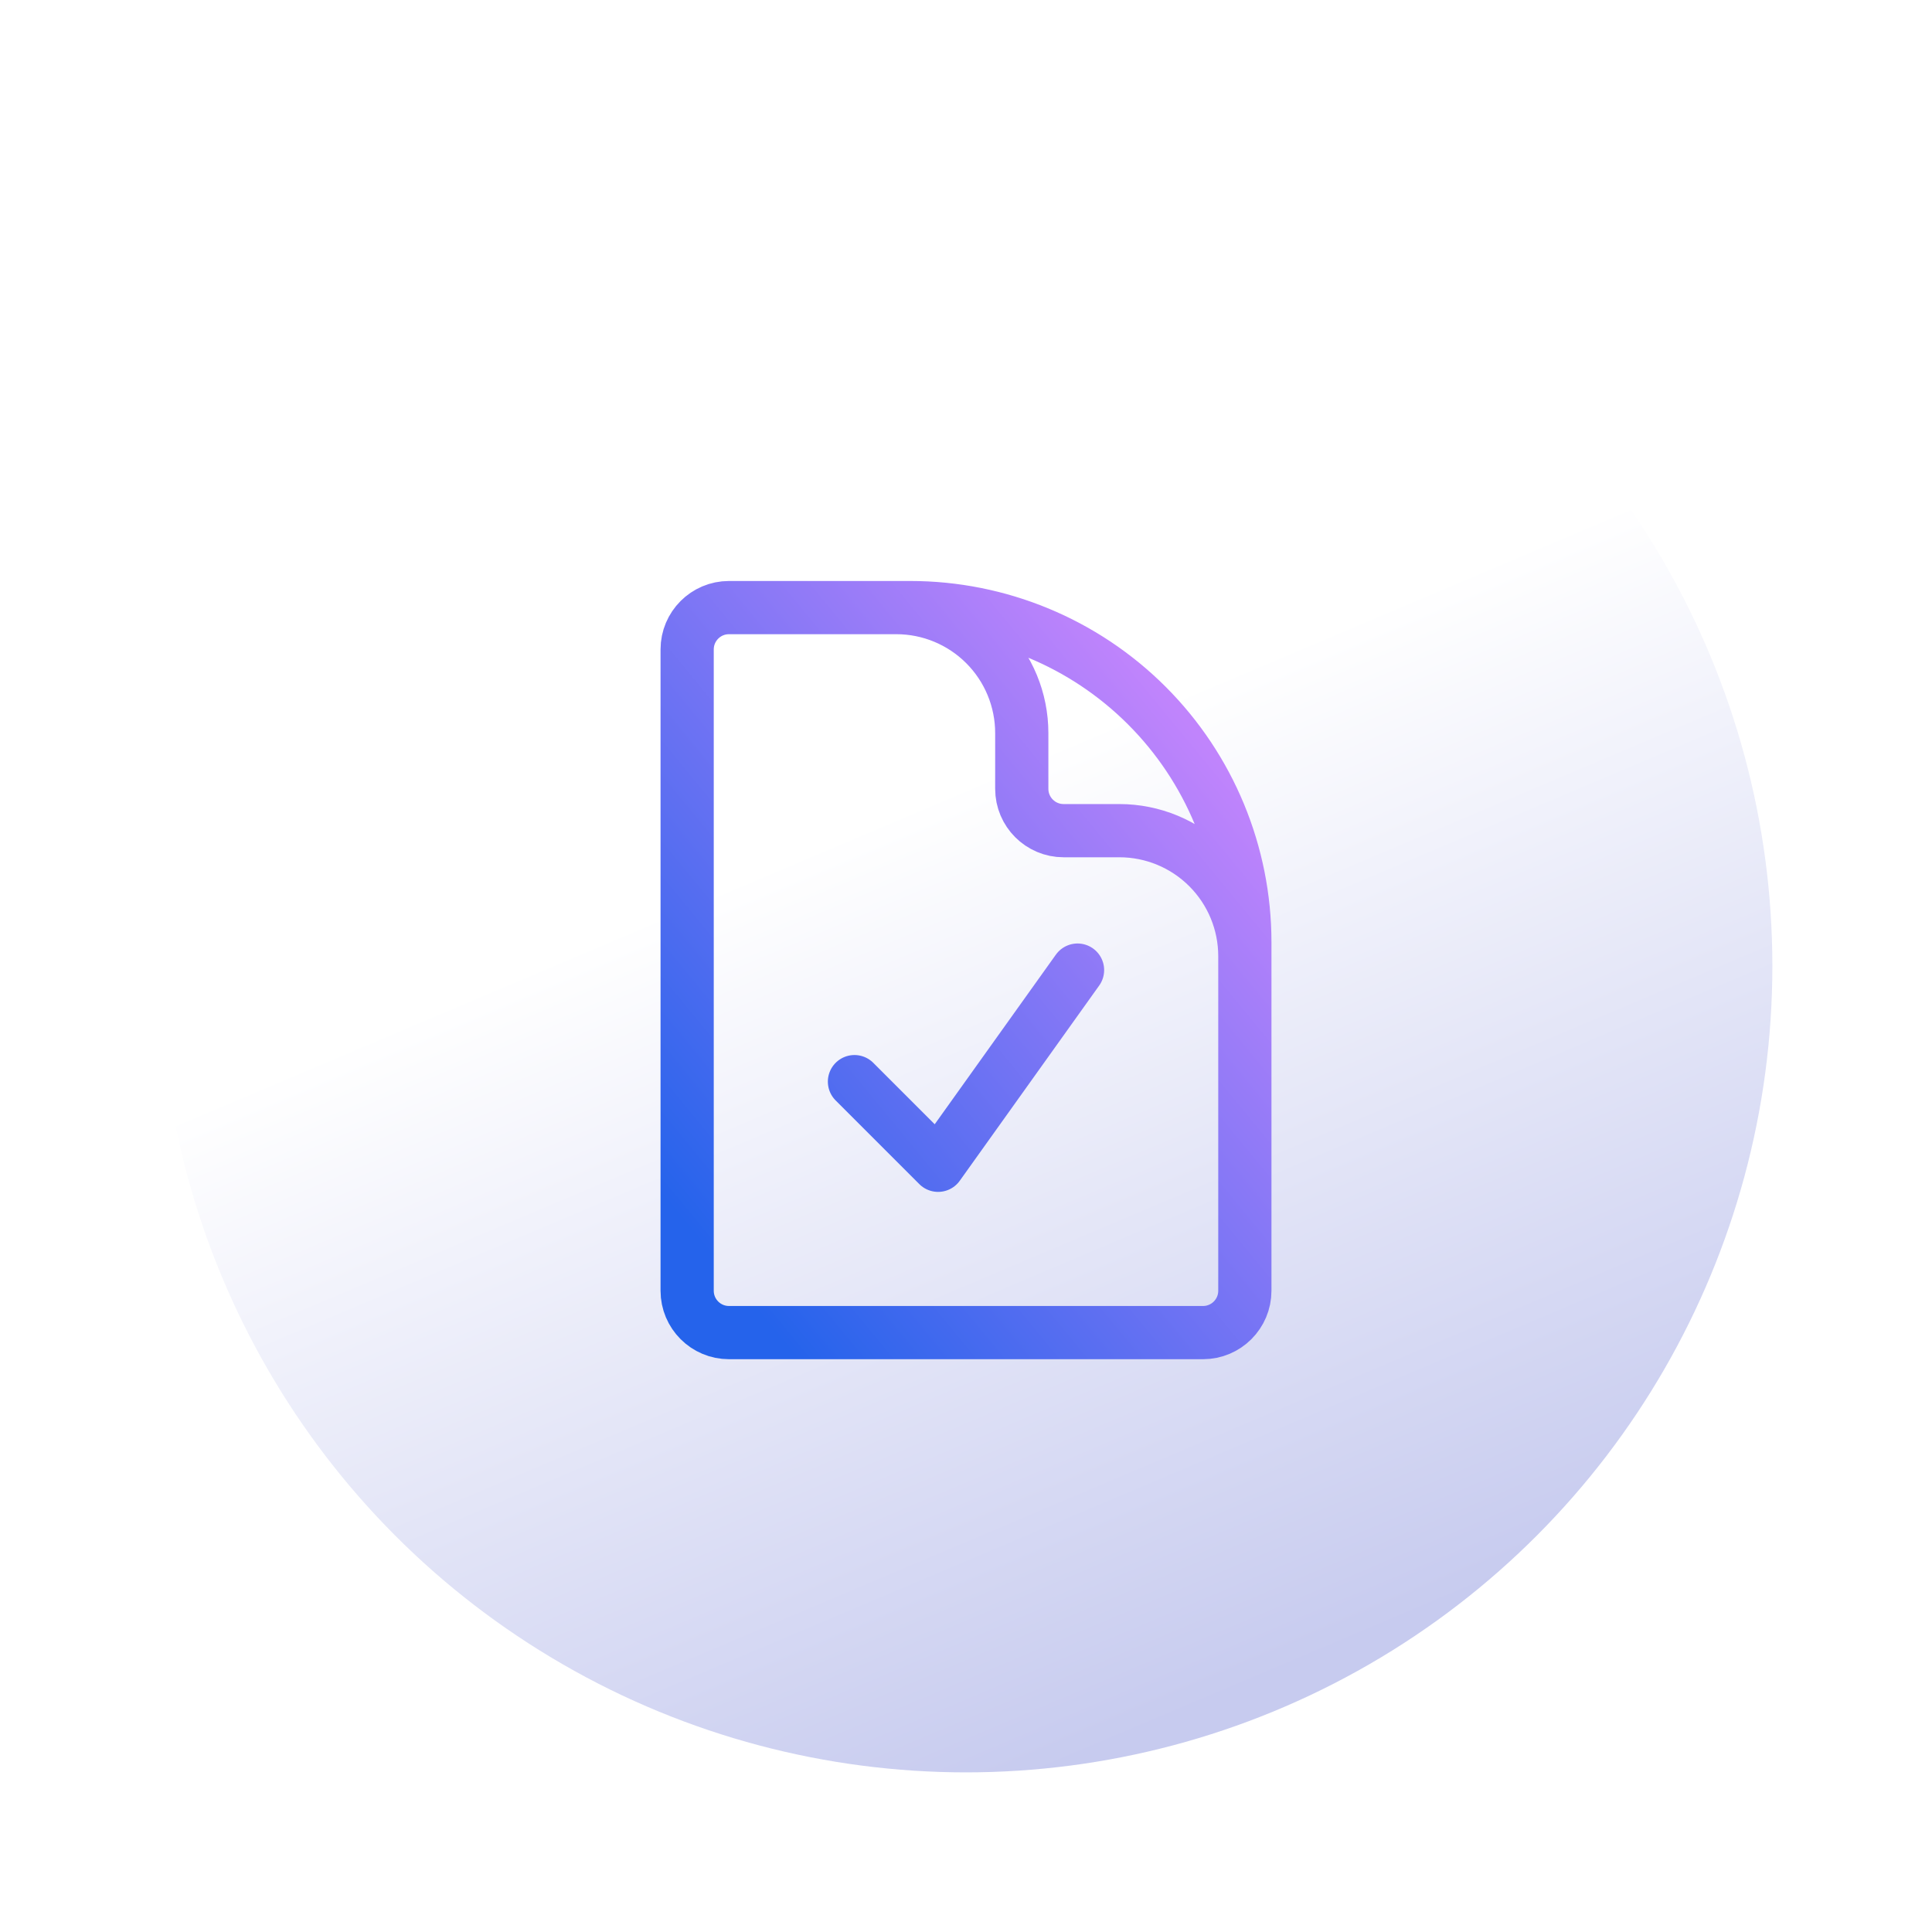
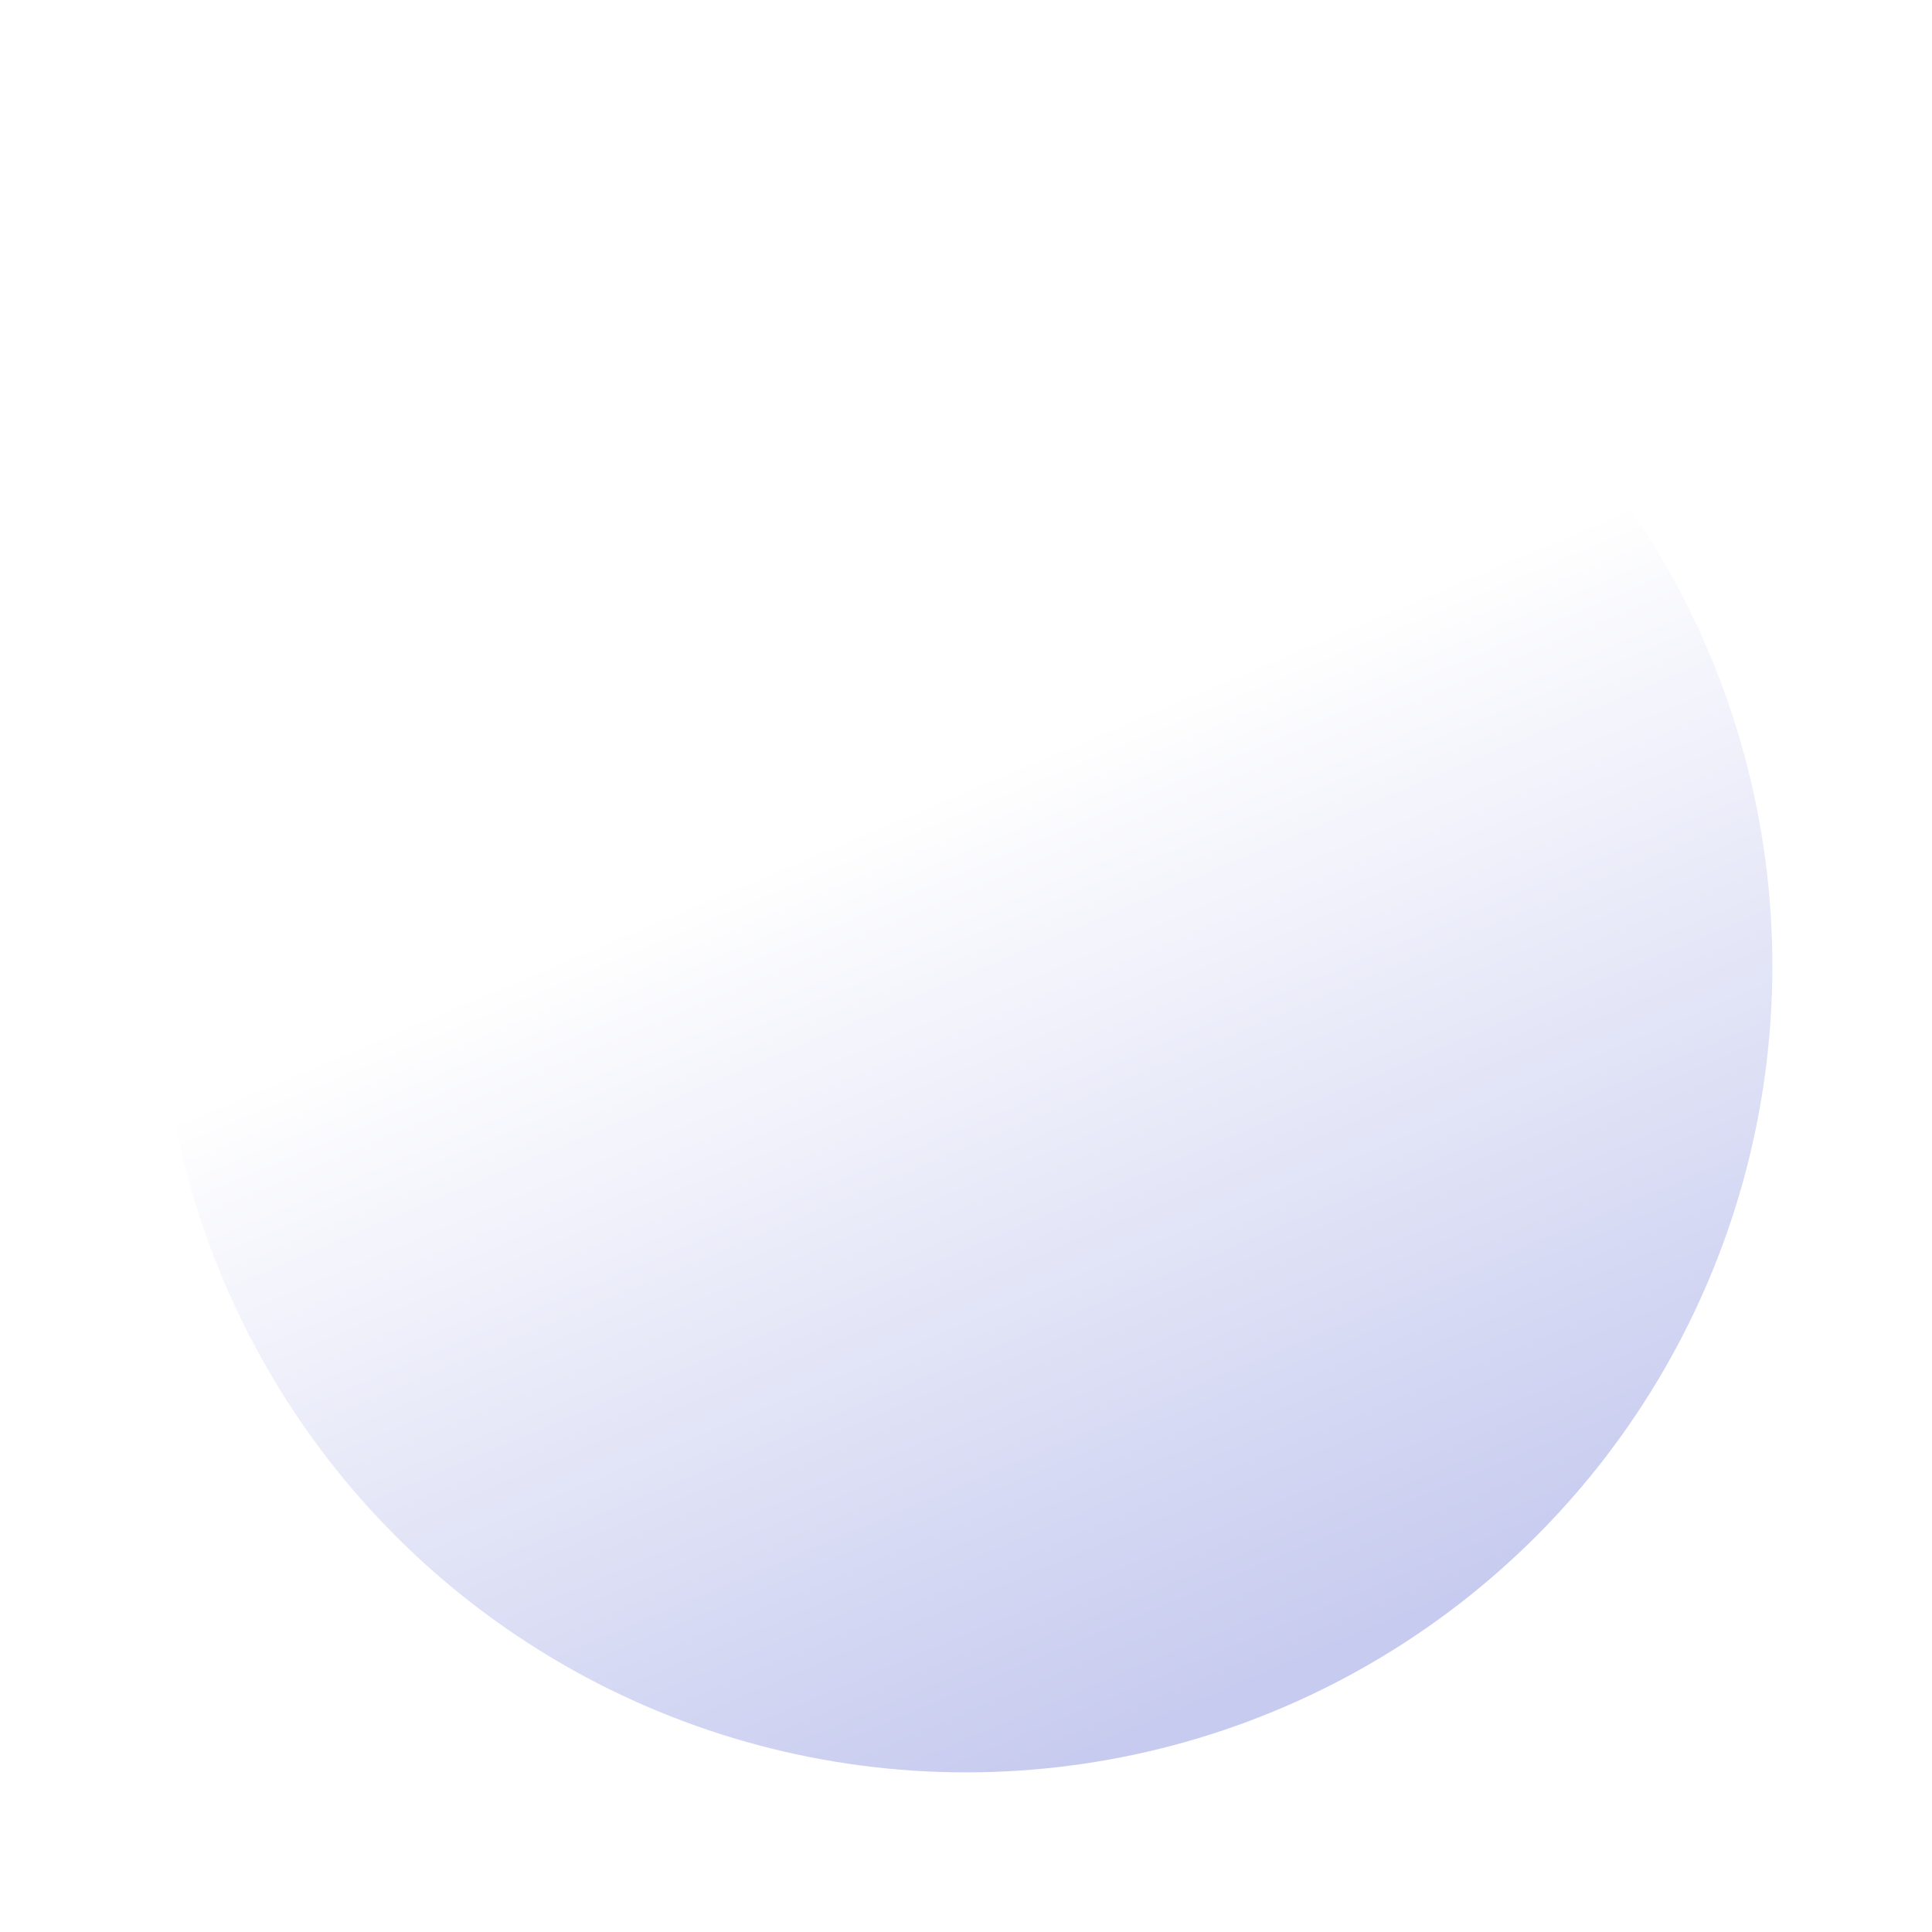
<svg xmlns="http://www.w3.org/2000/svg" width="472" height="472" viewBox="0 0 472 472" fill="none">
  <g filter="url(#filter0_d_0_1)">
    <circle cx="236" cy="236" r="197" fill="url(#paint0_linear_0_1)" />
  </g>
-   <path d="M218.969 148.438H178.094C172.453 148.438 167.875 153.015 167.875 158.656V315.344C167.875 320.984 172.453 325.562 178.094 325.562H293.906C299.547 325.562 304.125 320.984 304.125 315.344V233.594M218.969 148.438H222.375C244.056 148.438 264.85 157.05 280.181 172.382C295.512 187.713 304.125 208.506 304.125 230.187V233.594M218.969 148.438C227.099 148.438 234.897 151.667 240.646 157.417C246.395 163.166 249.625 170.963 249.625 179.094V192.719C249.625 198.359 254.203 202.937 259.844 202.937H273.469C281.599 202.937 289.397 206.167 295.146 211.917C300.895 217.666 304.125 225.463 304.125 233.594M208.75 264.25L229.187 284.687L263.25 237" stroke="url(#paint1_linear_0_1)" stroke-width="13" stroke-linecap="round" stroke-linejoin="round" />
  <defs>
    <filter id="filter0_d_0_1" x="0" y="0" width="472" height="472" filterUnits="userSpaceOnUse" color-interpolation-filters="sRGB">
      <feFlood flood-opacity="0" result="BackgroundImageFix" />
      <feColorMatrix in="SourceAlpha" type="matrix" values="0 0 0 0 0 0 0 0 0 0 0 0 0 0 0 0 0 0 127 0" result="hardAlpha" />
      <feMorphology radius="18" operator="dilate" in="SourceAlpha" result="effect1_dropShadow_0_1" />
      <feOffset />
      <feGaussianBlur stdDeviation="10.5" />
      <feComposite in2="hardAlpha" operator="out" />
      <feColorMatrix type="matrix" values="0 0 0 0 0 0 0 0 0 0 0 0 0 0 0 0 0 0 0.09 0" />
      <feBlend mode="normal" in2="BackgroundImageFix" result="effect1_dropShadow_0_1" />
      <feBlend mode="normal" in="SourceGraphic" in2="effect1_dropShadow_0_1" result="shape" />
    </filter>
    <linearGradient id="paint0_linear_0_1" x1="189" y1="211" x2="279" y2="423.5" gradientUnits="userSpaceOnUse">
      <stop stop-color="white" />
      <stop offset="1" stop-color="#C7CBEF" />
    </linearGradient>
    <linearGradient id="paint1_linear_0_1" x1="283.912" y1="169.091" x2="150.74" y2="278.732" gradientUnits="userSpaceOnUse">
      <stop stop-color="#C084FC" />
      <stop offset="1" stop-color="#2563EB" />
    </linearGradient>
  </defs>
</svg>